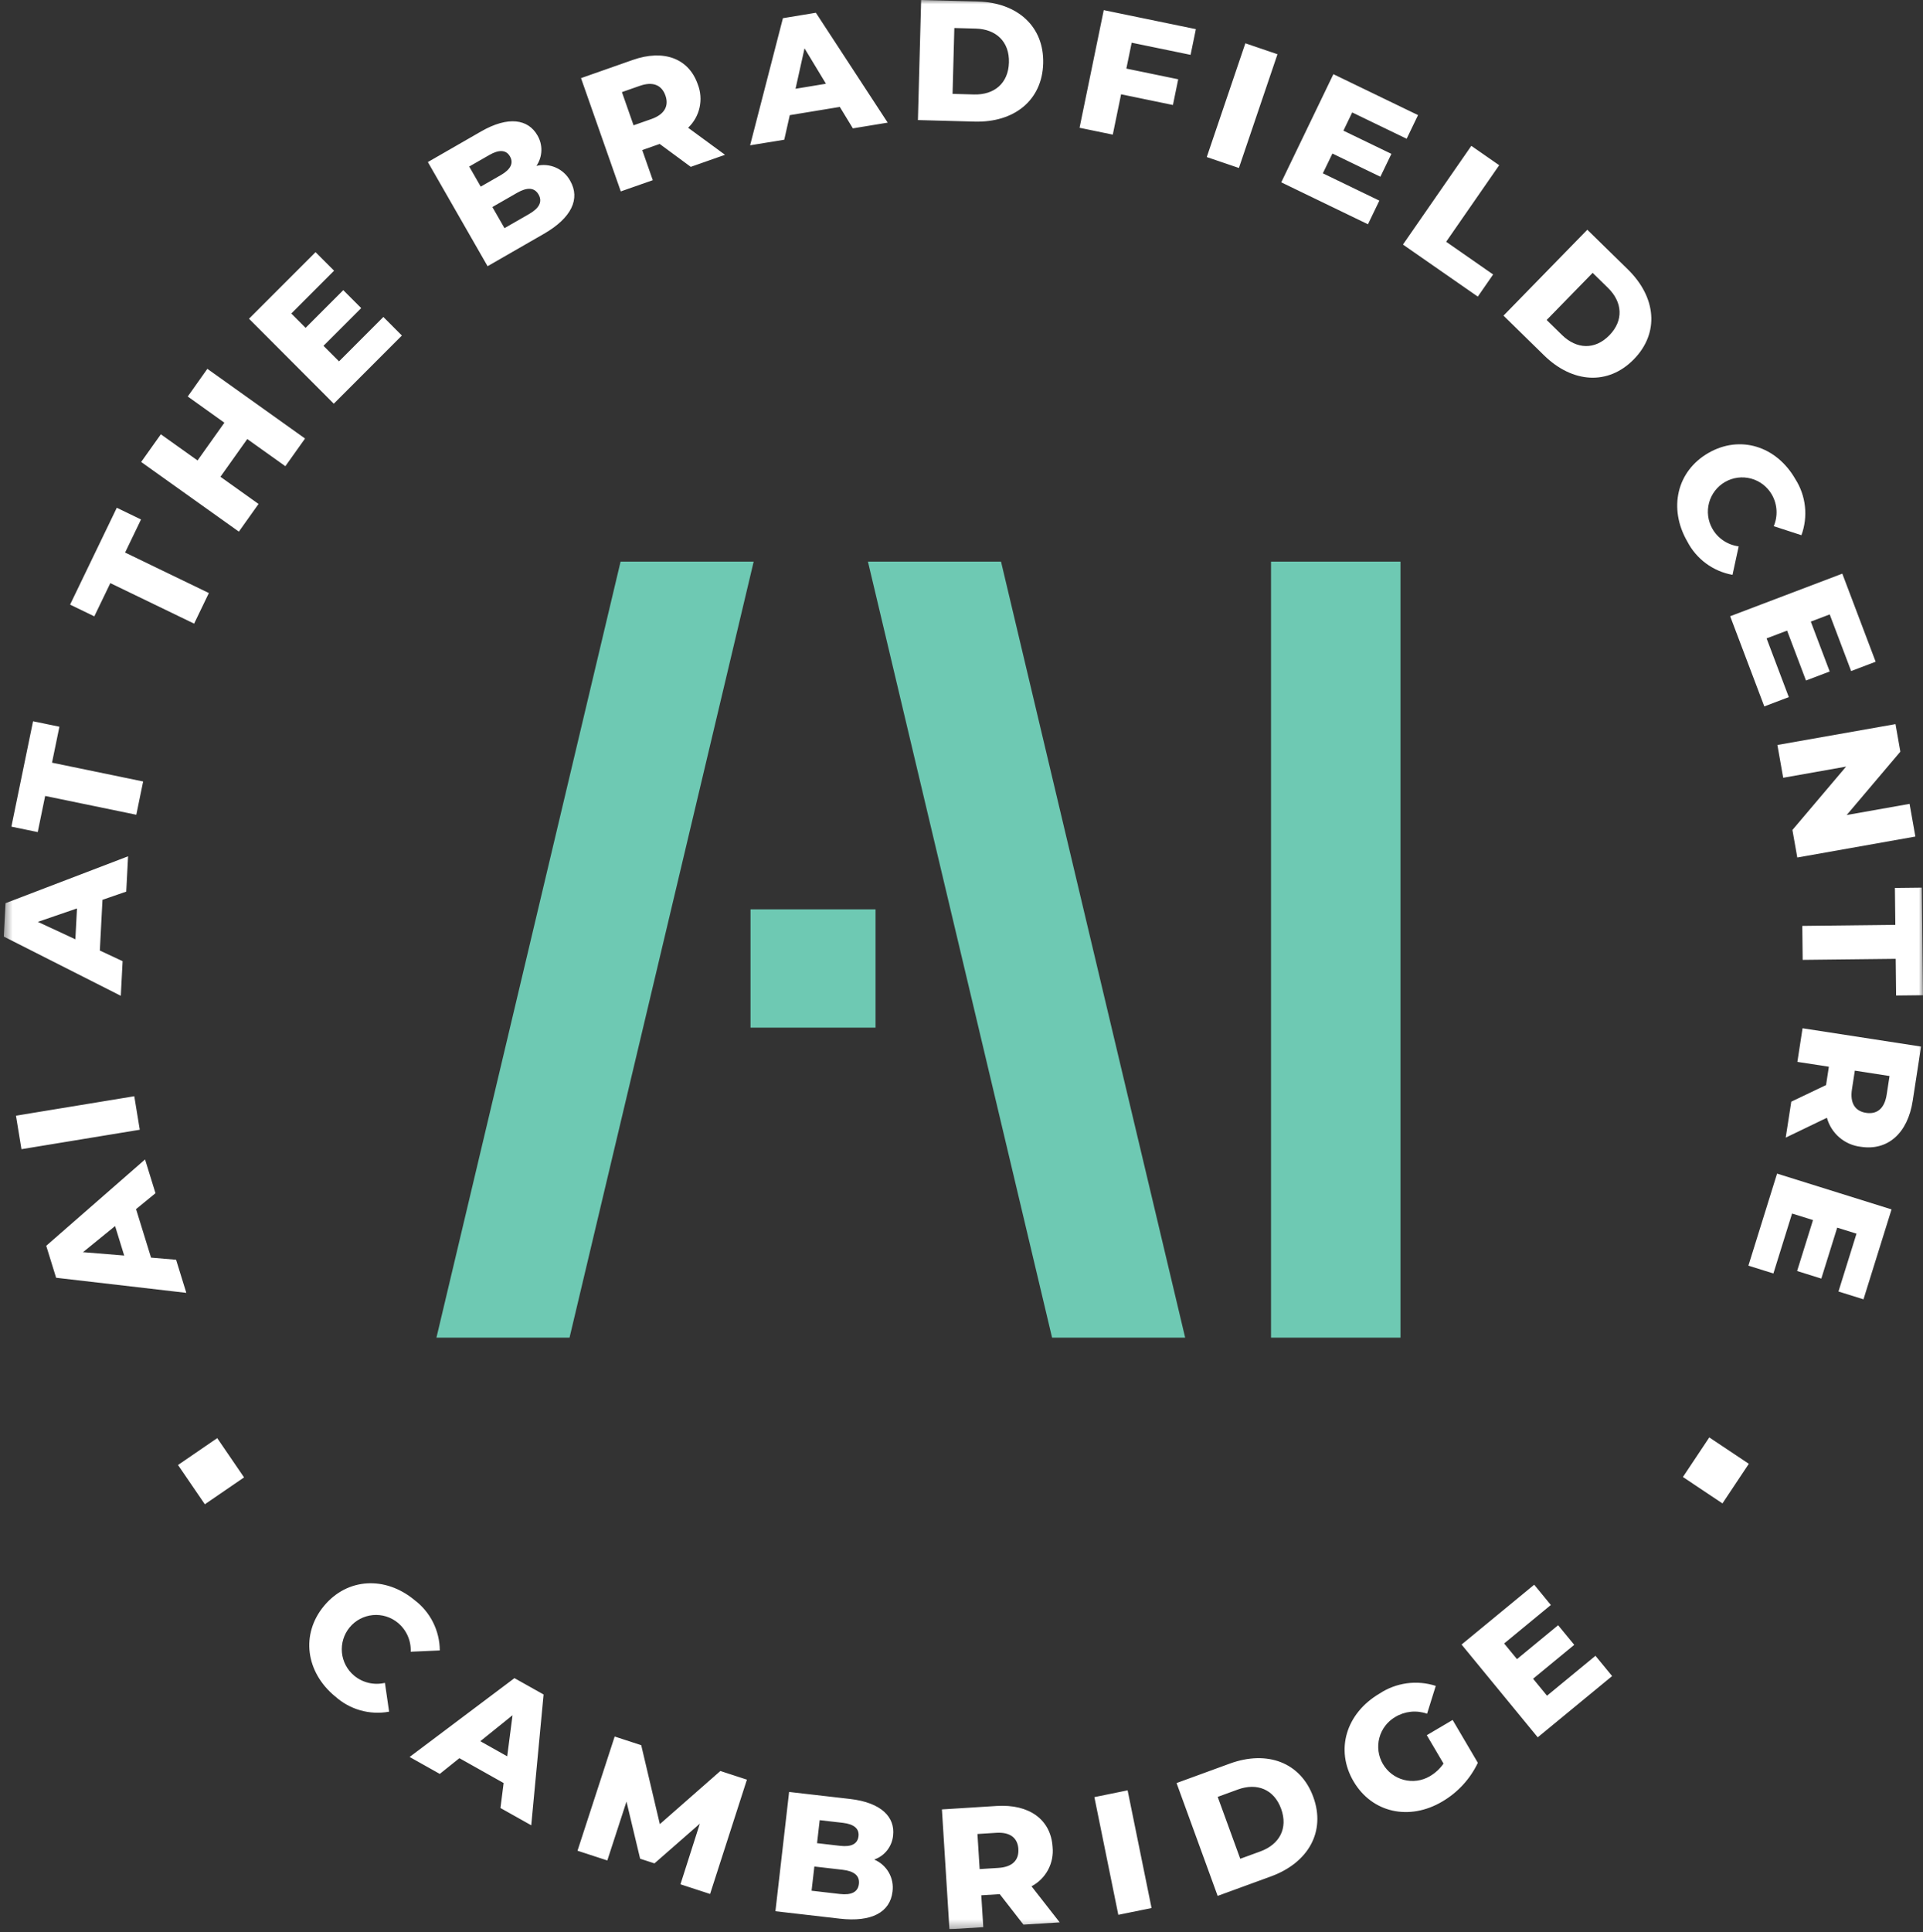
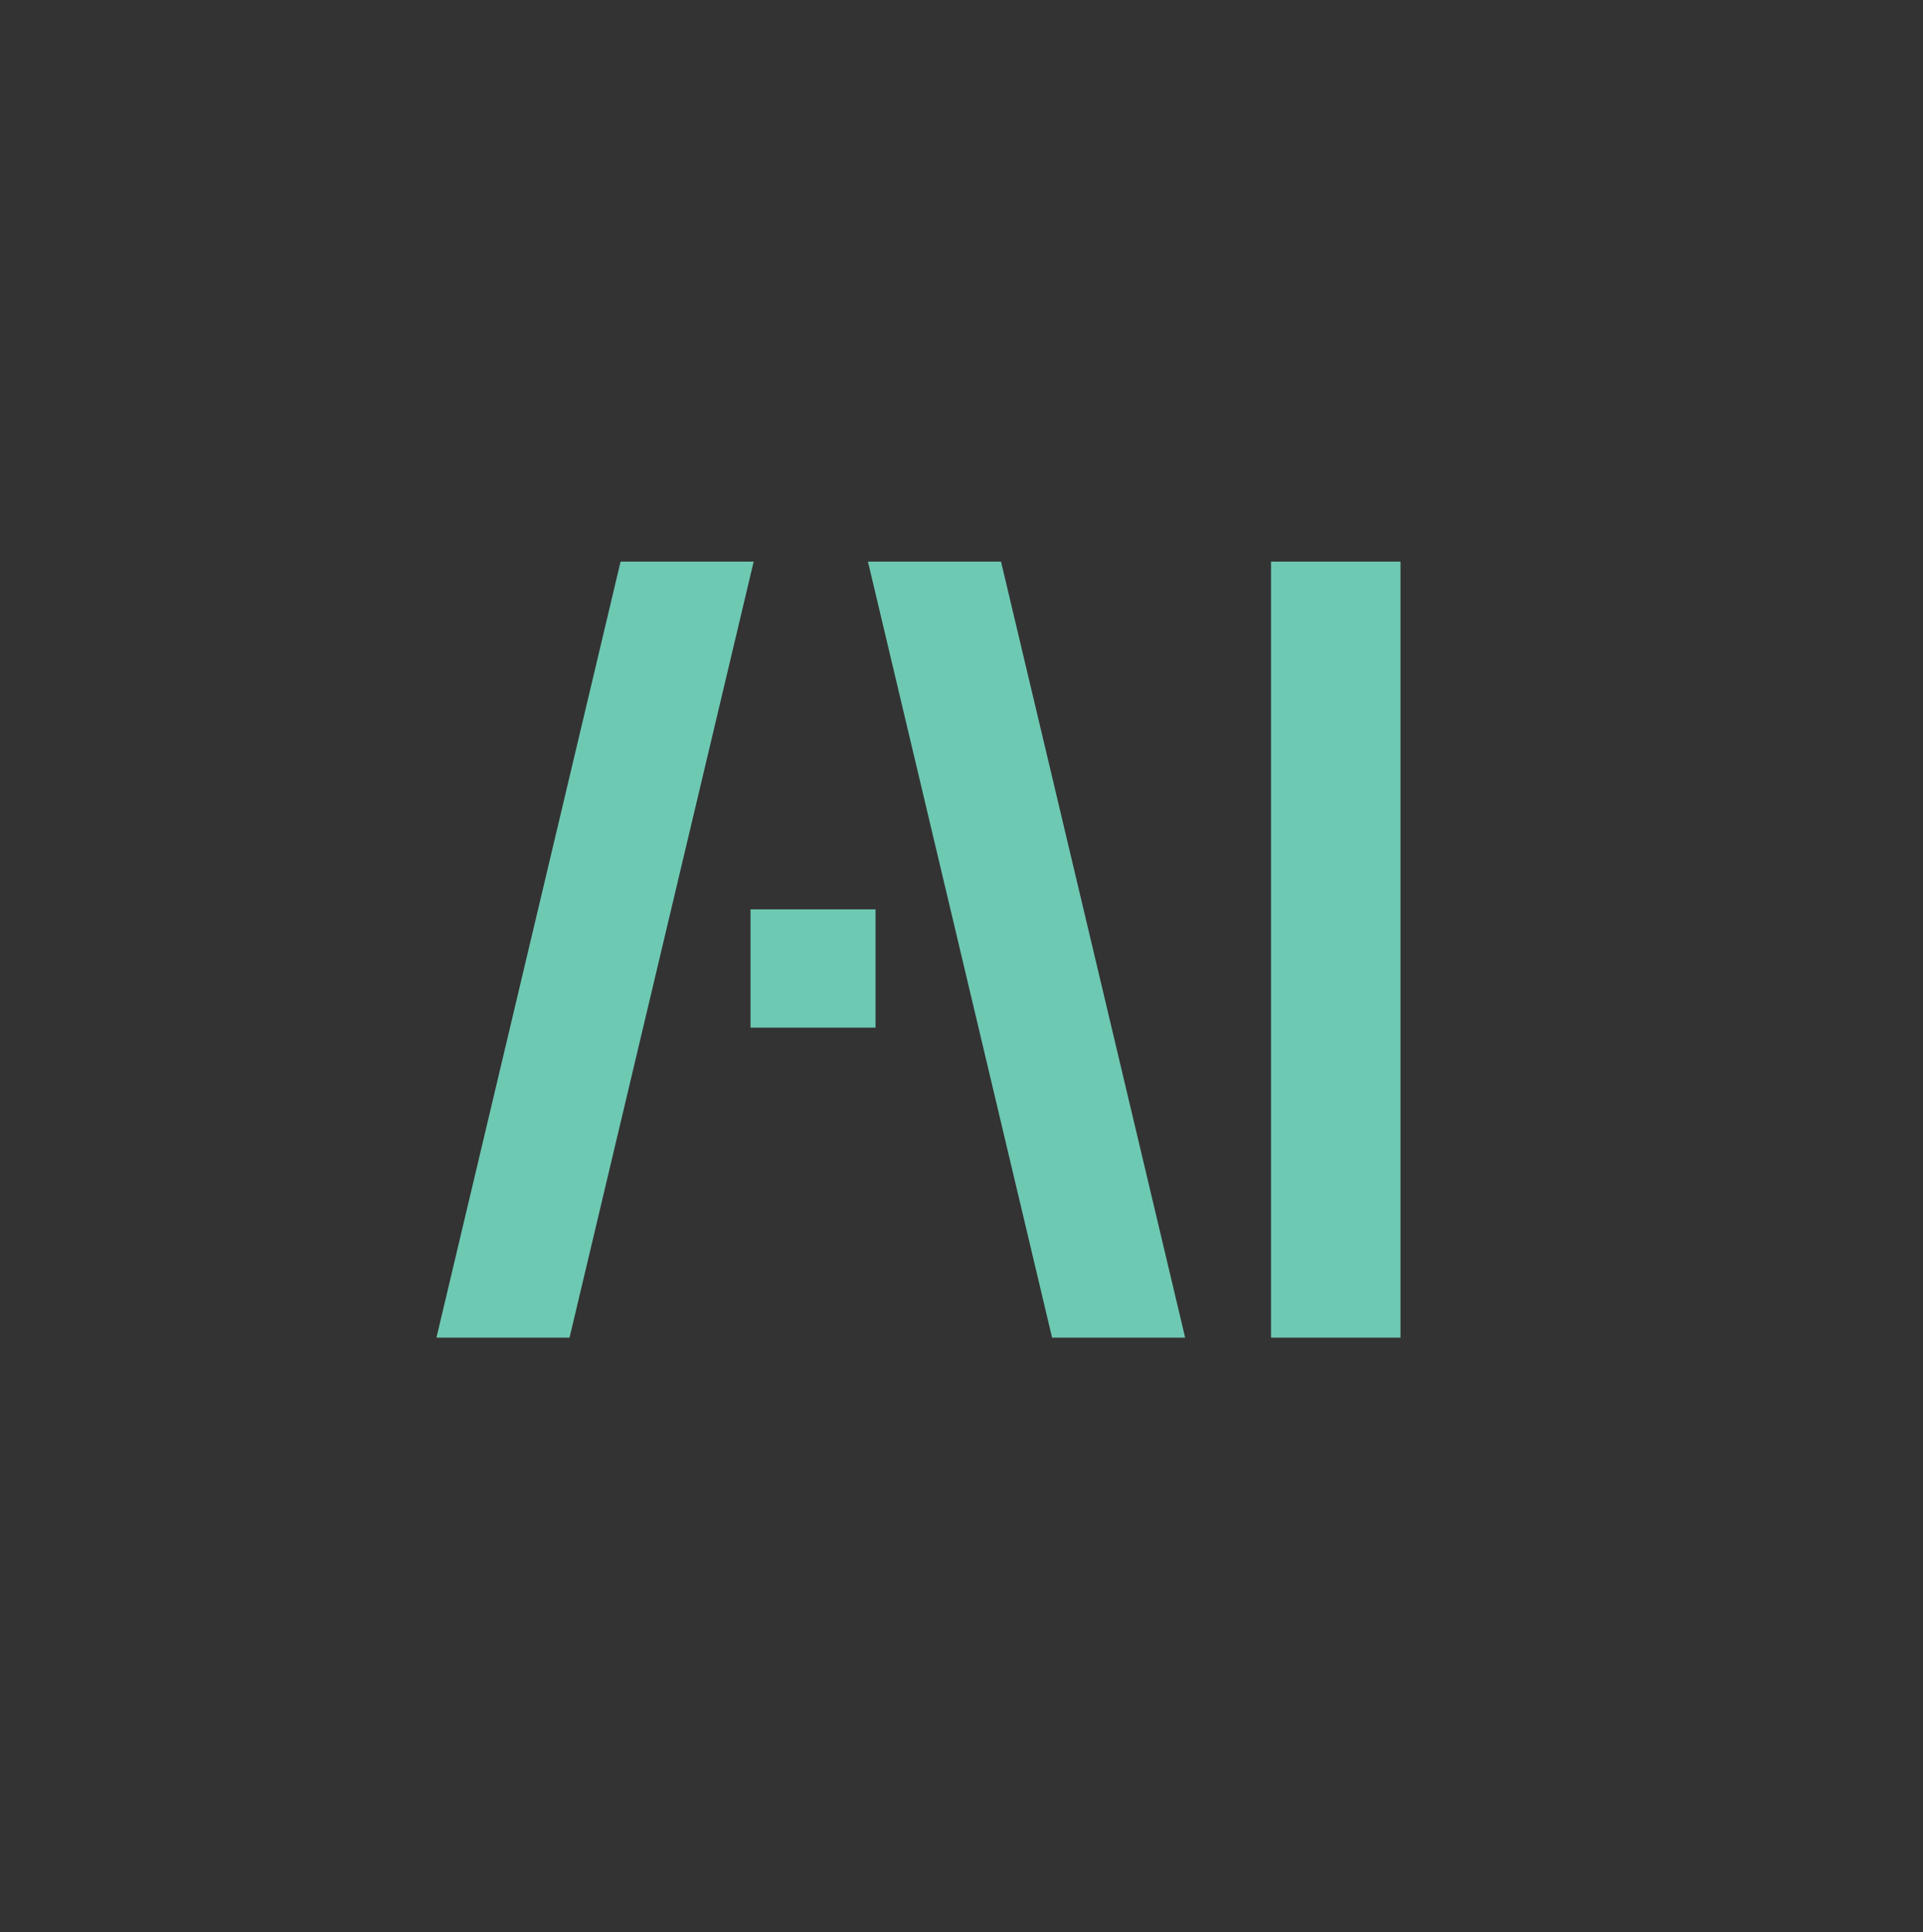
<svg xmlns="http://www.w3.org/2000/svg" width="226" height="227" viewBox="0 0 226 227" fill="none">
  <rect x="0" y="0" width="226" height="227" fill="#333333" stroke="none" />
  <g clip-path="url(#clip0_48_873)">
    <path d="M88.205 106.843H102.898V120.74H88.205V106.843ZM149.377 157.164H164.592V65.986H149.377V157.164ZM117.645 65.986L139.286 157.164H123.646L102.004 65.986H117.645ZM88.575 65.986H72.933L51.292 157.164H66.934L88.575 65.986Z" fill="#6EC9B3" />
    <mask id="mask0_48_873" style="mask-type:luminance" maskUnits="userSpaceOnUse" x="0" y="0" width="226" height="227">
-       <path d="M226 0H0.447V226.672H226V0Z" fill="white" />
-     </mask>
+       </mask>
    <g mask="url(#mask0_48_873)">
      <path d="M202.432 176.639L205.53 171.986L200.884 168.884L197.785 173.536L202.432 176.639ZM20.921 172.126L24.074 176.74L28.683 173.582L25.529 168.967L20.921 172.126ZM181.814 199.231L180.177 197.238L185.013 193.255L183.12 190.951L178.284 194.933L176.775 193.096L182.265 188.575L180.308 186.192L171.771 193.221L180.723 204.121L189.463 196.924L187.506 194.542L181.814 199.231ZM169.648 207.206C169.224 207.818 168.67 208.328 168.027 208.701C167.104 209.239 166.006 209.388 164.973 209.115C163.941 208.843 163.059 208.17 162.521 207.246C161.984 206.322 161.835 205.222 162.107 204.188C162.38 203.154 163.051 202.271 163.974 201.733C164.531 201.395 165.155 201.186 165.802 201.119C166.45 201.053 167.104 201.131 167.717 201.348L168.738 198.078C167.638 197.723 166.472 197.62 165.327 197.777C164.181 197.935 163.086 198.348 162.122 198.986C158.184 201.309 156.9 205.6 159.077 209.3C161.253 212.999 165.628 213.954 169.493 211.672C171.314 210.609 172.774 209.022 173.683 207.117L170.72 202.08L167.684 203.87L169.648 207.206ZM145.76 218.391L143.11 211.119L145.474 210.255C147.725 209.433 149.729 210.225 150.563 212.516C151.398 214.807 150.376 216.705 148.124 217.527L145.76 218.391ZM143.105 222.752L149.365 220.465C153.754 218.863 155.829 215.207 154.346 211.135C152.863 207.062 148.924 205.606 144.536 207.207L138.275 209.495L143.105 222.752ZM131.43 224.975L135.336 224.179L132.523 210.351L128.617 211.148L131.43 224.975ZM119.682 217.257C119.763 218.545 118.987 219.36 117.343 219.464L115.132 219.603L114.874 215.48L117.084 215.341C118.732 215.237 119.605 215.95 119.686 217.257M120.282 226.129L124.542 225.862L121.23 221.625C122.056 221.19 122.732 220.517 123.173 219.694C123.614 218.871 123.799 217.935 123.705 217.005C123.503 213.787 120.967 211.945 117.129 212.187L110.699 212.591L111.581 226.675L115.559 226.426L115.325 222.683L117.495 222.547L120.282 226.129ZM98.701 222.528L95.38 222.144L95.707 219.301L99.027 219.684C100.388 219.841 101.054 220.384 100.944 221.345C100.833 222.306 100.061 222.684 98.698 222.528M99.051 214.167C100.37 214.319 100.997 214.858 100.896 215.739C100.793 216.641 100.059 217.023 98.744 216.871L96.023 216.558L96.334 213.854L99.051 214.167ZM102.729 218.488C103.333 218.28 103.864 217.903 104.259 217.402C104.655 216.9 104.898 216.296 104.96 215.66C105.208 213.497 103.581 211.787 99.9 211.363L92.74 210.539L91.131 224.555L98.691 225.426C102.451 225.859 104.615 224.668 104.893 222.24C104.997 221.462 104.841 220.672 104.45 219.992C104.059 219.313 103.455 218.781 102.731 218.48M83.453 222.526L87.781 209.096L84.66 208.078L77.548 214.323L75.359 205.045L72.239 204.028L67.872 217.446L71.375 218.589L73.627 211.669L75.232 218.384L76.917 218.933L82.247 214.268L79.971 221.39L83.453 222.526ZM56.448 204.578L60.236 201.527L59.609 206.353L56.448 204.578ZM58.816 212.426L62.434 214.457L63.885 199.089L60.461 197.167L48.139 206.429L51.686 208.421L53.991 206.572L59.189 209.492L58.816 212.426ZM39.365 199.288C40.214 200.062 41.23 200.629 42.334 200.945C43.438 201.26 44.6 201.317 45.729 201.109L45.238 197.723C44.611 197.871 43.96 197.873 43.333 197.726C42.706 197.58 42.122 197.29 41.626 196.88C40.804 196.198 40.285 195.216 40.185 194.152C40.086 193.087 40.412 192.026 41.093 191.203C41.774 190.379 42.754 189.86 43.818 189.76C44.881 189.66 45.941 189.987 46.763 190.669C47.259 191.08 47.652 191.6 47.913 192.189C48.175 192.778 48.296 193.42 48.268 194.064L51.687 193.913C51.679 192.764 51.408 191.632 50.892 190.605C50.377 189.578 49.631 188.685 48.714 187.994C45.272 185.139 40.804 185.387 38.07 188.694C35.335 192.001 35.923 196.442 39.365 199.297M210.612 142.581L213.072 143.349L211.205 149.334L214.05 150.224L215.916 144.239L218.184 144.947L216.066 151.741L219.006 152.66L222.302 142.095L208.849 137.889L205.48 148.704L208.419 149.623L210.612 142.581ZM219.302 130.749C218.028 130.553 217.399 129.618 217.65 127.985L217.988 125.792L222.068 126.423L221.73 128.615C221.478 130.249 220.595 130.949 219.302 130.749ZM210.52 129.437L209.865 133.661L214.706 131.328C214.954 132.229 215.465 133.035 216.174 133.642C216.883 134.25 217.757 134.631 218.684 134.738C221.865 135.23 224.205 133.145 224.791 129.337L225.774 122.965L211.844 120.814L211.237 124.76L214.938 125.331L214.606 127.486L210.52 129.437ZM211.814 108.785L211.859 112.776L222.792 112.654L222.84 116.965L226.001 116.93L225.861 104.29L222.699 104.326L222.748 108.66L211.814 108.785ZM224.423 94.448L217.03 95.76L223.339 88.314L222.768 85.078L208.888 87.529L209.569 91.381L216.963 90.069L210.654 97.514L211.227 100.75L225.104 98.288L224.423 94.448ZM207.618 75.005L210.029 74.091L212.248 79.953L215.034 78.896L212.814 73.033L215.036 72.19L217.554 78.843L220.435 77.749L216.517 67.4L203.338 72.403L207.349 82.998L210.229 81.904L207.618 75.005ZM198.291 63.603C198.815 64.625 199.569 65.512 200.492 66.195C201.415 66.877 202.483 67.337 203.613 67.539L204.34 64.192C203.701 64.11 203.09 63.882 202.554 63.524C202.018 63.167 201.572 62.689 201.252 62.13C200.72 61.203 200.578 60.102 200.857 59.069C201.136 58.037 201.813 57.158 202.739 56.625C203.665 56.093 204.765 55.95 205.796 56.23C206.827 56.509 207.705 57.187 208.237 58.115C208.557 58.674 208.744 59.299 208.782 59.943C208.821 60.586 208.71 61.229 208.458 61.823L211.711 62.882C212.107 61.803 212.249 60.647 212.125 59.504C212.002 58.362 211.617 57.263 210.999 56.294C208.774 52.413 204.504 51.078 200.784 53.217C197.064 55.355 196.061 59.72 198.287 63.601M181.772 37.597L187.175 32.06L188.975 33.822C190.689 35.498 190.841 37.65 189.139 39.395C187.437 41.139 185.285 41.035 183.572 39.358L181.772 37.597ZM176.698 37.086L181.464 41.75C184.805 45.019 188.994 45.31 192.019 42.212C195.045 39.114 194.656 34.926 191.315 31.656L186.548 26.992L176.698 37.086ZM164.881 28.735L173.678 34.85L175.48 32.249L169.959 28.407L176.192 19.412L172.917 17.135L164.881 28.735ZM155.468 20.363L156.591 18.039L162.23 20.765L163.525 18.078L157.886 15.352L158.916 13.21L165.316 16.302L166.655 13.524L156.706 8.715L150.579 21.423L160.769 26.35L162.108 23.572L155.468 20.363ZM141.825 18.453L145.601 19.737L150.135 6.372L146.36 5.088L141.825 18.453ZM139.923 6.444L140.544 3.424L129.718 1.191L126.875 15.013L130.78 15.818L131.755 11.079L137.848 12.336L138.469 9.315L132.375 8.059L133 5.018L139.923 6.444ZM111.95 11.03L112.158 3.292L114.674 3.359C117.069 3.425 118.641 4.898 118.575 7.337C118.51 9.777 116.862 11.163 114.466 11.099L111.95 11.03ZM107.879 14.107L114.542 14.287C119.212 14.412 122.484 11.777 122.6 7.446C122.716 3.115 119.589 0.305 114.92 0.179L108.257 0L107.879 14.107ZM93.495 10.43L94.552 5.679L97.07 9.84L93.495 10.43ZM100.234 15.082L104.326 14.409L95.886 1.499L92.013 2.137L88.157 17.072L92.17 16.416L92.819 13.53L98.7 12.563L100.234 15.082ZM78.206 11.227C78.632 12.445 78.107 13.441 76.549 13.989L74.459 14.723L73.092 10.823L75.182 10.089C76.739 9.542 77.771 9.99 78.205 11.228M81.183 19.604L85.208 18.188L80.873 15.011C81.549 14.368 82.018 13.537 82.219 12.625C82.42 11.713 82.344 10.761 82.001 9.893C80.935 6.849 77.995 5.77 74.367 7.042L68.284 9.179L72.958 22.49L76.719 21.171L75.478 17.633L77.53 16.912L81.183 19.604ZM62.191 25.141L59.29 26.807L57.866 24.324L60.767 22.658C61.955 21.975 62.813 22.016 63.294 22.855C63.775 23.695 63.377 24.459 62.19 25.141M57.516 18.206C58.668 17.545 59.492 17.605 59.933 18.374C60.385 19.16 60.021 19.904 58.869 20.567L56.497 21.928L55.144 19.567L57.516 18.206ZM63.037 19.496C63.4 18.97 63.603 18.351 63.624 17.713C63.645 17.074 63.482 16.443 63.155 15.895C62.072 14.007 59.749 13.598 56.536 15.445L50.285 19.039L57.303 31.278L63.904 27.483C67.187 25.596 68.221 23.352 67.008 21.236C66.631 20.548 66.038 20.004 65.32 19.688C64.602 19.373 63.8 19.303 63.039 19.491M39.846 42.457L38.02 40.632L42.451 36.2L40.344 34.09L35.916 38.521L34.237 36.835L39.264 31.804L37.086 29.627L29.265 37.449L39.228 47.432L47.232 39.424L45.055 37.242L39.846 42.457ZM22.065 46.586L26.37 49.665L23.217 54.1L18.904 51.026L16.591 54.277L28.073 62.462L30.385 59.21L25.907 56.017L29.06 51.583L33.538 54.775L35.85 51.523L24.369 43.334L22.065 46.586ZM22.814 73.273L24.547 69.678L14.702 64.918L16.574 61.033L13.727 59.657L8.237 71.04L11.084 72.416L12.966 68.513L22.814 73.273ZM16.019 95.727L16.823 91.818L6.113 89.609L6.982 85.384L3.885 84.745L1.338 97.125L4.434 97.764L5.307 93.519L16.019 95.727ZM8.858 110.36L4.448 108.312L9.047 106.733L8.858 110.36ZM14.836 104.757L15.052 100.609L0.652 106.115L0.447 110.041L14.197 116.998L14.41 112.931L11.733 111.681L12.044 105.721L14.836 104.757ZM16.427 132.735L15.781 128.799L1.876 131.084L2.522 135.02L16.427 132.735ZM14.596 147.516L9.754 147.121L13.527 144.052L14.596 147.516ZM18.274 140.192L17.047 136.226L5.433 146.371L6.596 150.126L21.898 151.9L20.695 148.01L17.752 147.762L15.99 142.061L18.274 140.192Z" fill="white" />
    </g>
  </g>
  <defs>
    <clipPath id="clip0_48_873">
      <rect width="225.553" height="226.672" fill="white" transform="translate(0.447)" />
    </clipPath>
  </defs>
</svg>